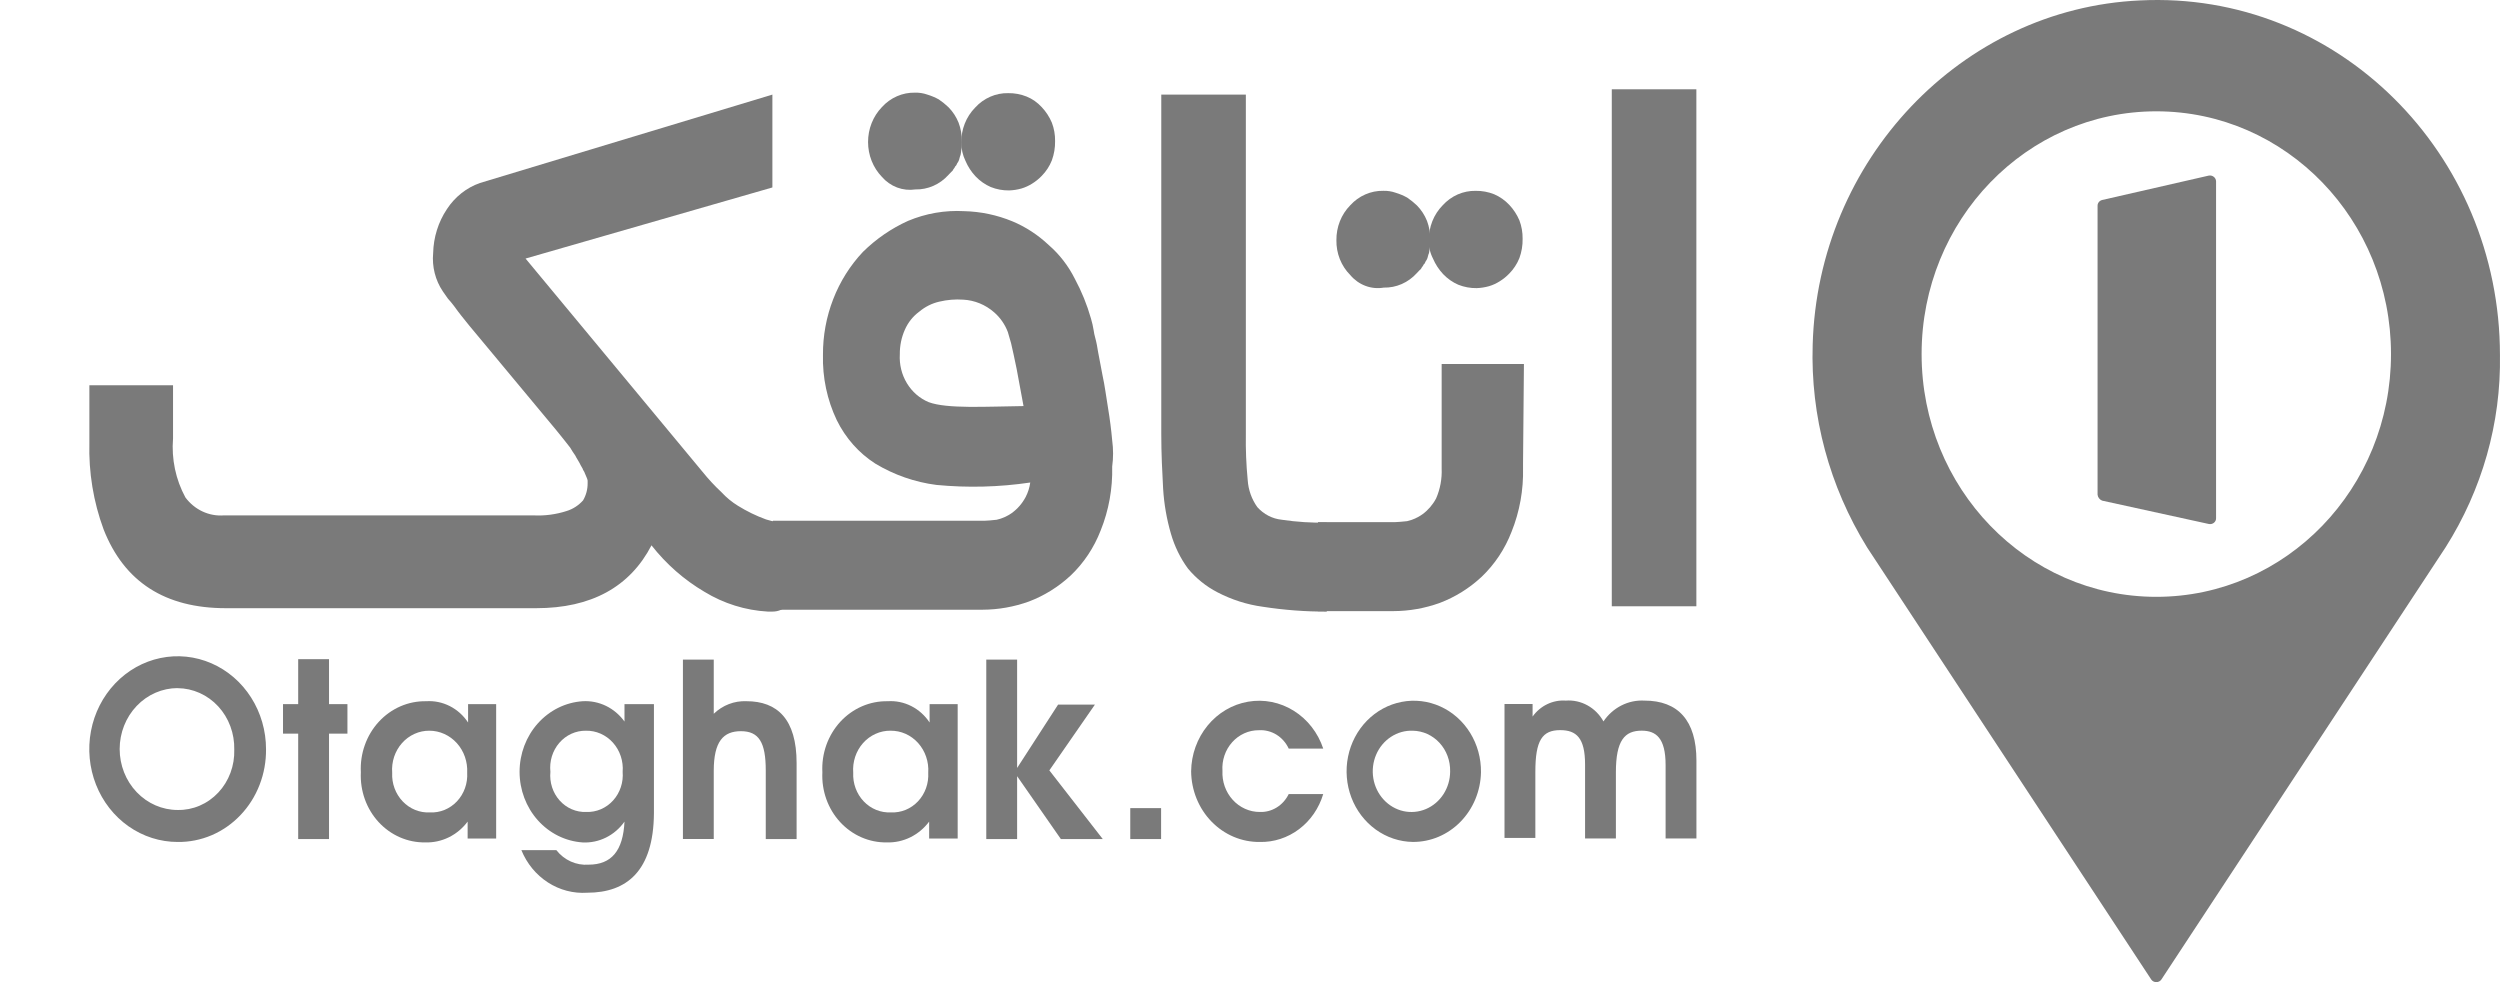
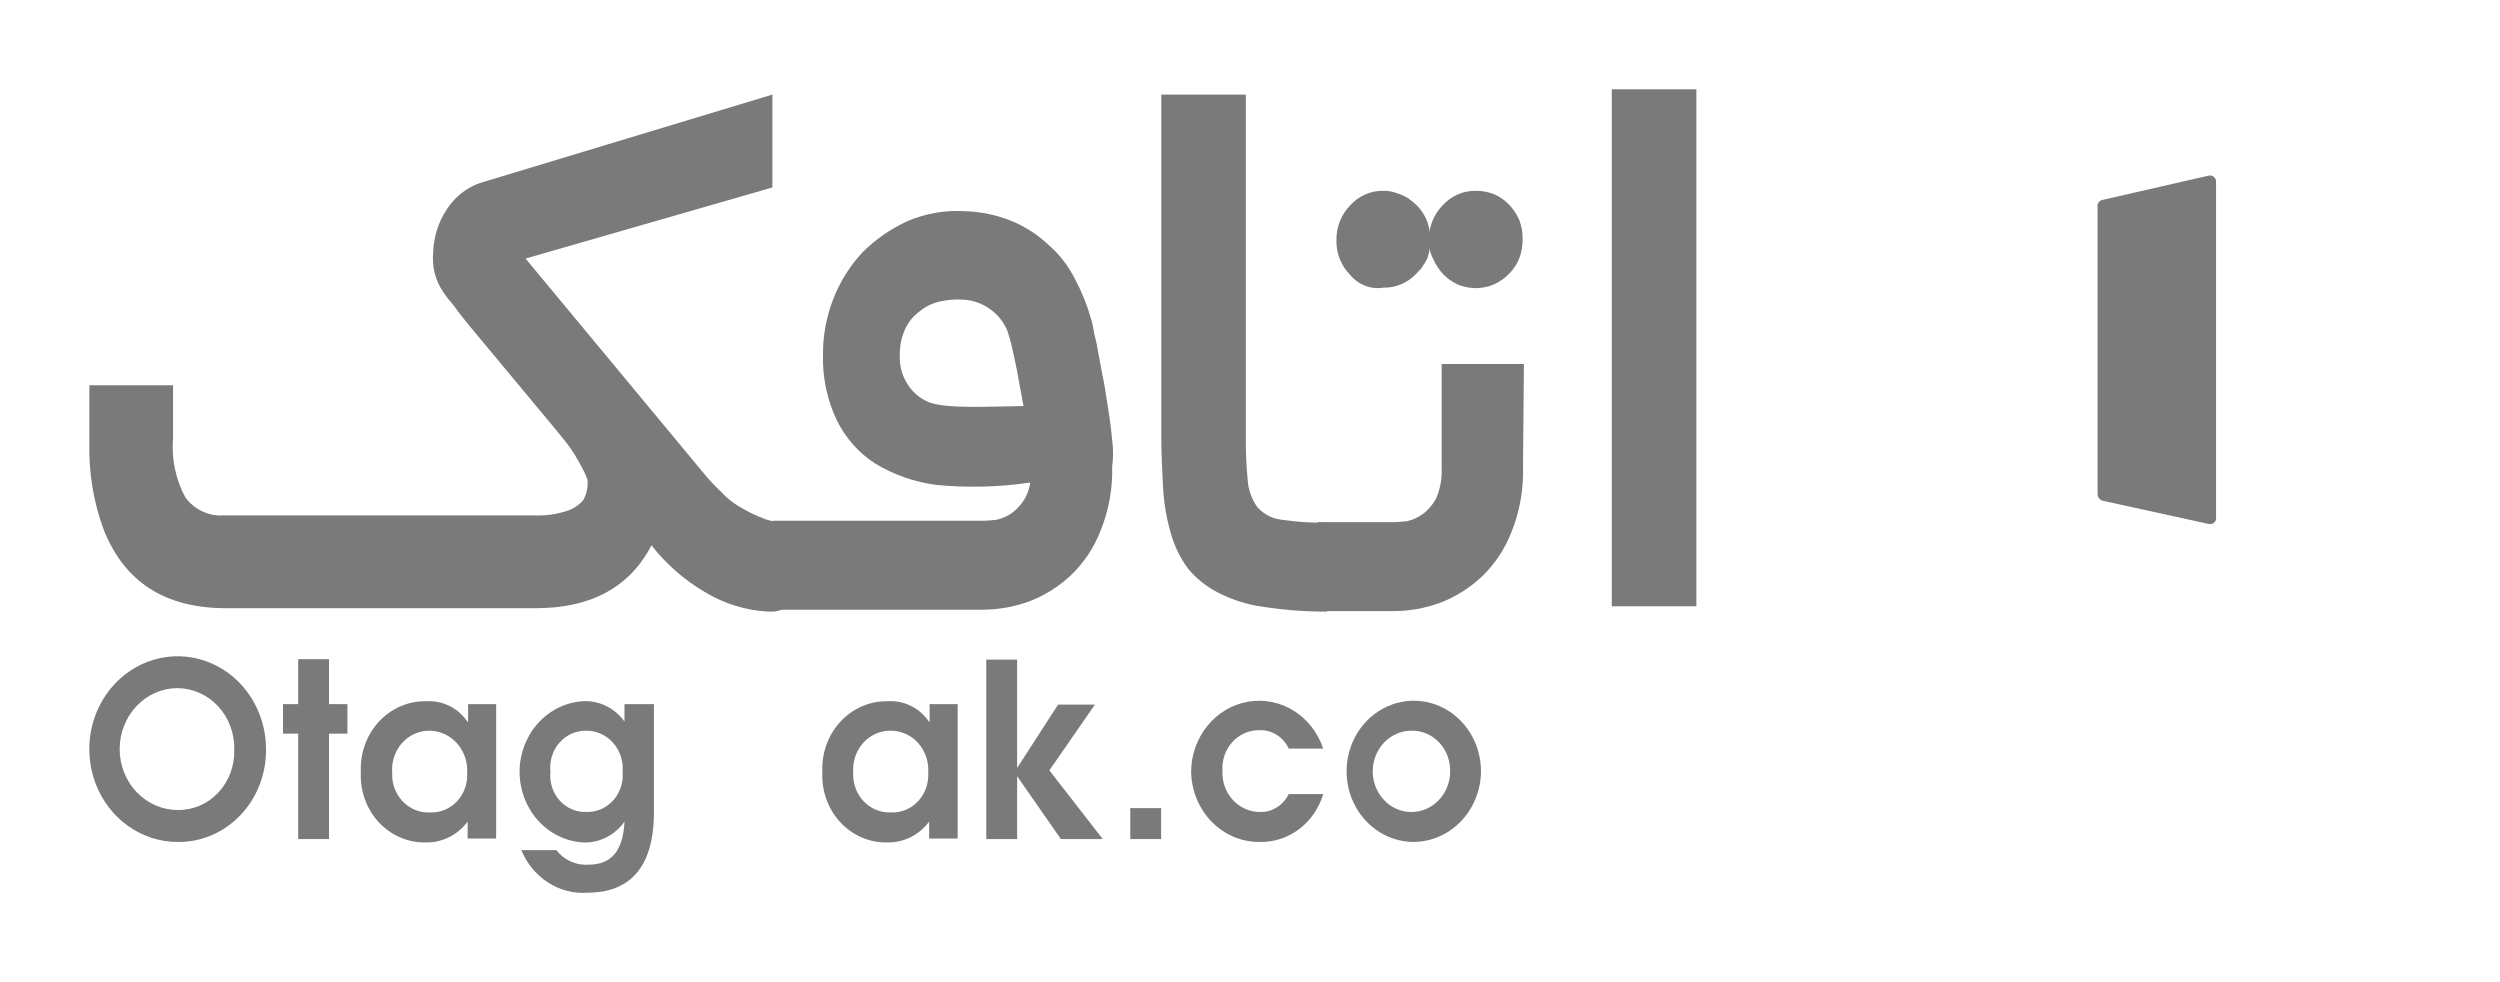
<svg xmlns="http://www.w3.org/2000/svg" width="112" height="44" viewBox="0 0 112 44" fill="none">
  <path d="M7.959 37.72C7.176 37.72 6.41 37.476 5.759 37.019C5.108 36.562 4.601 35.912 4.301 35.152C4.002 34.392 3.923 33.555 4.076 32.748C4.229 31.941 4.606 31.2 5.16 30.618C5.713 30.037 6.419 29.64 7.186 29.48C7.954 29.319 8.75 29.402 9.474 29.717C10.197 30.032 10.815 30.565 11.25 31.249C11.685 31.933 11.918 32.737 11.918 33.56C11.924 34.108 11.827 34.652 11.63 35.16C11.434 35.668 11.142 36.13 10.773 36.517C10.404 36.905 9.965 37.211 9.482 37.418C8.998 37.624 8.481 37.727 7.959 37.72ZM7.959 30.827C7.27 30.827 6.609 31.115 6.122 31.627C5.635 32.139 5.361 32.833 5.361 33.557C5.361 34.281 5.635 34.976 6.122 35.487C6.609 35.999 7.27 36.287 7.959 36.287C8.297 36.294 8.632 36.228 8.945 36.094C9.258 35.96 9.542 35.76 9.779 35.507C10.017 35.254 10.202 34.953 10.325 34.622C10.448 34.291 10.506 33.938 10.495 33.583C10.503 33.226 10.444 32.871 10.321 32.539C10.198 32.206 10.013 31.903 9.777 31.647C9.541 31.39 9.258 31.186 8.946 31.046C8.634 30.906 8.298 30.832 7.959 30.83V30.827Z" fill="#7a7a7a" />
  <path d="M14.74 32.867V37.59H13.359V32.867H12.679V31.545H13.359V29.531H14.74V31.545H15.565V32.867H14.74Z" fill="#7a7a7a" />
  <path d="M20.95 37.588V36.808C20.726 37.108 20.437 37.349 20.107 37.511C19.778 37.673 19.417 37.751 19.053 37.74C18.664 37.746 18.277 37.669 17.917 37.512C17.557 37.355 17.232 37.122 16.961 36.828C16.69 36.533 16.48 36.184 16.343 35.8C16.207 35.417 16.146 35.008 16.166 34.599C16.145 34.184 16.205 33.769 16.344 33.38C16.482 32.99 16.695 32.635 16.97 32.336C17.244 32.038 17.575 31.802 17.94 31.643C18.306 31.484 18.698 31.407 19.094 31.415C19.458 31.391 19.822 31.466 20.151 31.633C20.48 31.8 20.762 32.053 20.97 32.368V31.545H22.228V37.565H20.95L20.95 37.588ZM19.239 32.736C19.009 32.733 18.78 32.782 18.569 32.877C18.357 32.973 18.166 33.114 18.009 33.291C17.852 33.469 17.732 33.678 17.656 33.907C17.581 34.136 17.551 34.379 17.57 34.62C17.558 34.856 17.594 35.093 17.675 35.313C17.756 35.534 17.881 35.735 18.04 35.902C18.199 36.069 18.39 36.2 18.6 36.285C18.81 36.37 19.035 36.408 19.26 36.396C19.484 36.408 19.707 36.369 19.916 36.284C20.125 36.198 20.315 36.067 20.472 35.9C20.63 35.732 20.752 35.532 20.831 35.311C20.91 35.091 20.943 34.855 20.93 34.62C20.942 34.378 20.908 34.136 20.829 33.908C20.75 33.681 20.628 33.472 20.47 33.296C20.311 33.12 20.121 32.979 19.909 32.883C19.698 32.786 19.47 32.736 19.239 32.736Z" fill="#7a7a7a" />
  <path d="M26.307 39.994C25.688 40.035 25.073 39.874 24.545 39.532C24.017 39.191 23.602 38.686 23.358 38.087H24.925C25.099 38.309 25.321 38.483 25.572 38.596C25.823 38.709 26.096 38.757 26.368 38.737C27.399 38.737 27.914 38.109 27.977 36.809C27.761 37.115 27.477 37.359 27.149 37.522C26.822 37.684 26.462 37.76 26.1 37.741C25.335 37.689 24.618 37.334 24.093 36.746C23.569 36.159 23.277 35.383 23.277 34.578C23.277 33.773 23.569 32.998 24.093 32.41C24.618 31.822 25.335 31.467 26.1 31.415C26.46 31.393 26.819 31.465 27.147 31.623C27.474 31.782 27.759 32.023 27.977 32.325V31.545H29.296V36.441C29.276 39.018 28.08 39.994 26.307 39.994ZM26.245 32.736C26.022 32.733 25.8 32.78 25.595 32.874C25.39 32.968 25.206 33.106 25.056 33.281C24.906 33.455 24.793 33.66 24.724 33.884C24.656 34.108 24.633 34.344 24.658 34.578C24.635 34.81 24.661 35.045 24.732 35.267C24.803 35.489 24.919 35.691 25.072 35.862C25.224 36.032 25.41 36.167 25.616 36.255C25.822 36.344 26.044 36.385 26.266 36.376C26.489 36.384 26.712 36.343 26.919 36.254C27.125 36.166 27.312 36.032 27.466 35.862C27.62 35.692 27.738 35.49 27.812 35.268C27.886 35.047 27.914 34.811 27.895 34.578C27.914 34.34 27.885 34.101 27.81 33.876C27.735 33.651 27.616 33.445 27.46 33.271C27.305 33.097 27.116 32.96 26.907 32.868C26.698 32.776 26.472 32.731 26.245 32.736Z" fill="#7a7a7a" />
-   <path d="M34.306 37.589V34.513C34.306 33.256 33.997 32.757 33.193 32.757C32.409 32.757 31.976 33.212 31.976 34.534V37.587H30.595V29.551H31.976V31.977C32.374 31.593 32.9 31.391 33.44 31.414C34.822 31.414 35.688 32.216 35.688 34.187V37.59L34.306 37.589Z" fill="#7a7a7a" />
  <path d="M41.626 37.588V36.808C41.401 37.108 41.113 37.349 40.783 37.511C40.454 37.673 40.093 37.751 39.729 37.74C39.339 37.746 38.953 37.669 38.593 37.512C38.233 37.355 37.908 37.122 37.637 36.828C37.366 36.533 37.156 36.184 37.019 35.8C36.883 35.417 36.822 35.008 36.842 34.599C36.821 34.184 36.881 33.769 37.019 33.38C37.158 32.99 37.371 32.635 37.645 32.336C37.92 32.038 38.251 31.802 38.616 31.643C38.982 31.484 39.374 31.407 39.77 31.415C40.134 31.391 40.498 31.466 40.827 31.633C41.156 31.8 41.438 32.053 41.646 32.368V31.545H42.904V37.565H41.625L41.626 37.588ZM39.894 32.735C39.664 32.733 39.435 32.781 39.224 32.877C39.012 32.972 38.821 33.113 38.664 33.29C38.507 33.468 38.387 33.677 38.311 33.906C38.236 34.135 38.206 34.378 38.224 34.619C38.213 34.855 38.249 35.092 38.33 35.312C38.411 35.533 38.535 35.734 38.695 35.901C38.854 36.069 39.045 36.199 39.255 36.284C39.465 36.369 39.69 36.407 39.915 36.395C40.139 36.407 40.362 36.368 40.571 36.283C40.78 36.197 40.97 36.066 41.127 35.899C41.285 35.731 41.407 35.531 41.486 35.31C41.565 35.09 41.598 34.854 41.585 34.619C41.601 34.376 41.569 34.133 41.491 33.904C41.414 33.675 41.291 33.465 41.133 33.288C40.974 33.111 40.782 32.97 40.569 32.875C40.355 32.78 40.126 32.733 39.894 32.736V32.735Z" fill="#7a7a7a" />
  <path d="M47.526 37.589L45.567 34.773V37.589H44.185V29.551H45.567V34.405L47.402 31.567H49.052L47.011 34.513L49.403 37.589H47.526Z" fill="#7a7a7a" />
  <path d="M50.636 37.59V36.204H52.017V37.59H50.636Z" fill="#7a7a7a" />
  <path d="M56.435 37.72C56.036 37.724 55.64 37.646 55.269 37.489C54.898 37.332 54.561 37.1 54.276 36.807C53.99 36.513 53.763 36.163 53.606 35.777C53.45 35.391 53.367 34.976 53.363 34.556C53.371 33.804 53.632 33.078 54.098 32.508C54.565 31.937 55.208 31.557 55.915 31.436C56.622 31.314 57.347 31.458 57.962 31.843C58.578 32.227 59.045 32.828 59.281 33.538H57.735C57.614 33.277 57.422 33.059 57.184 32.912C56.945 32.766 56.671 32.697 56.395 32.714C56.171 32.713 55.95 32.759 55.745 32.852C55.54 32.944 55.355 33.08 55.202 33.251C55.049 33.422 54.931 33.624 54.856 33.845C54.781 34.066 54.75 34.3 54.766 34.534C54.755 34.772 54.789 35.009 54.868 35.232C54.947 35.455 55.068 35.659 55.225 35.831C55.381 36.004 55.569 36.141 55.777 36.234C55.985 36.328 56.209 36.376 56.435 36.376C56.702 36.387 56.966 36.317 57.196 36.175C57.426 36.033 57.613 35.824 57.734 35.574H59.28C59.091 36.208 58.712 36.76 58.199 37.146C57.686 37.533 57.067 37.735 56.435 37.72Z" fill="#7a7a7a" />
  <path d="M63.297 37.719C62.701 37.711 62.122 37.517 61.631 37.162C61.141 36.807 60.761 36.308 60.541 35.727C60.321 35.145 60.269 34.508 60.393 33.896C60.517 33.284 60.811 32.725 61.238 32.288C61.665 31.852 62.205 31.559 62.791 31.445C63.376 31.331 63.981 31.403 64.528 31.65C65.075 31.897 65.54 32.309 65.864 32.834C66.188 33.359 66.356 33.974 66.348 34.599C66.331 35.436 66.001 36.232 65.43 36.815C64.859 37.399 64.093 37.723 63.297 37.719ZM63.297 32.736C62.951 32.722 62.61 32.818 62.317 33.01C62.023 33.202 61.791 33.481 61.65 33.813C61.509 34.144 61.466 34.513 61.525 34.87C61.585 35.228 61.745 35.559 61.985 35.82C62.225 36.082 62.533 36.262 62.871 36.338C63.209 36.413 63.561 36.381 63.882 36.245C64.202 36.109 64.477 35.876 64.67 35.575C64.863 35.274 64.967 34.919 64.966 34.556C64.971 34.321 64.932 34.087 64.85 33.868C64.769 33.65 64.647 33.45 64.492 33.281C64.337 33.112 64.151 32.977 63.946 32.883C63.741 32.79 63.52 32.74 63.297 32.736V32.736Z" fill="#7a7a7a" />
-   <path d="M74.619 37.587V34.272C74.619 33.058 74.186 32.734 73.547 32.734C72.784 32.734 72.392 33.17 72.392 34.597V37.563H71.011V34.248C71.011 33.056 70.619 32.71 69.897 32.71C69.093 32.71 68.784 33.165 68.784 34.574V37.54H67.402V31.538H68.66V32.102C68.831 31.862 69.057 31.671 69.316 31.547C69.575 31.422 69.86 31.367 70.145 31.387C70.481 31.361 70.818 31.434 71.117 31.599C71.416 31.763 71.665 32.013 71.835 32.319C72.041 32.014 72.317 31.768 72.638 31.605C72.959 31.442 73.314 31.367 73.67 31.387C75.175 31.387 76 32.276 76 34.074V37.563H74.618L74.619 37.587Z" fill="#7a7a7a" />
  <path d="M59.46 27.399C58.495 27.404 57.531 27.331 56.576 27.183C55.867 27.087 55.178 26.867 54.538 26.533C54.036 26.274 53.588 25.913 53.22 25.471C52.878 25.004 52.62 24.476 52.458 23.911C52.267 23.256 52.15 22.58 52.108 21.896C52.067 21.138 52.025 20.336 52.025 19.426V4.238H55.814V19.448C55.803 20.135 55.831 20.823 55.897 21.506C55.926 21.947 56.076 22.368 56.329 22.72C56.616 23.041 57.004 23.241 57.421 23.284C58.089 23.384 58.764 23.427 59.439 23.414V27.4L59.46 27.399Z" fill="#7a7a7a" />
  <path d="M75.997 27.161H72.208V4H75.997V27.161Z" fill="#7a7a7a" />
  <path d="M34.603 27.399H34.398C33.397 27.344 32.423 27.04 31.556 26.511C30.651 25.978 29.847 25.273 29.187 24.431C28.22 26.295 26.49 27.247 24.019 27.247H10.119C7.401 27.247 5.568 26.077 4.641 23.716C4.185 22.481 3.969 21.163 4.004 19.838V17.26H7.752V19.644C7.677 20.564 7.871 21.486 8.307 22.287C8.511 22.56 8.775 22.776 9.077 22.916C9.379 23.056 9.709 23.115 10.037 23.089H23.897C24.398 23.115 24.9 23.049 25.38 22.895C25.663 22.809 25.919 22.644 26.121 22.418C26.259 22.184 26.33 21.914 26.326 21.638V21.53C26.319 21.485 26.305 21.441 26.285 21.4C26.264 21.356 26.244 21.292 26.202 21.206C26.181 21.118 26.119 21.076 26.099 20.989C26.047 20.905 25.998 20.817 25.955 20.727C25.913 20.64 25.831 20.533 25.77 20.403C25.687 20.295 25.626 20.186 25.544 20.054C25.461 19.946 25.359 19.816 25.255 19.686C25.151 19.556 25.049 19.424 24.923 19.274L21.011 14.572C20.887 14.42 20.762 14.268 20.661 14.136C20.56 14.003 20.455 13.874 20.352 13.724C20.25 13.594 20.168 13.486 20.064 13.375C19.981 13.267 19.92 13.159 19.837 13.05C19.502 12.553 19.349 11.945 19.405 11.339C19.421 10.632 19.636 9.945 20.023 9.367C20.383 8.817 20.904 8.406 21.506 8.197L34.603 4.238V8.398L23.545 11.583L31.474 21.138C31.735 21.462 32.017 21.767 32.319 22.048C32.538 22.286 32.788 22.492 33.06 22.659C33.458 22.906 33.879 23.111 34.316 23.27C34.471 23.322 34.629 23.358 34.79 23.378H35.101C35.616 23.378 35.533 23.465 35.681 23.64C35.976 24.042 36.129 24.54 36.113 25.048V25.2C36.132 25.708 35.979 26.207 35.681 26.608C35.35 27.053 35.12 27.399 34.603 27.399Z" fill="#7a7a7a" />
  <path d="M68.272 16.307H64.586V20.791V20.986C64.606 21.448 64.521 21.909 64.338 22.329C64.187 22.615 63.975 22.859 63.72 23.044C63.514 23.19 63.283 23.293 63.041 23.348C62.814 23.369 62.626 23.391 62.505 23.391H59.047V27.378H62.424C63.132 27.376 63.835 27.252 64.504 27.01C65.194 26.748 65.83 26.352 66.378 25.84C66.963 25.283 67.42 24.595 67.717 23.826C68.081 22.922 68.256 21.947 68.232 20.966V20.771L68.272 16.307Z" fill="#7a7a7a" />
  <path d="M49.826 19.73C49.784 19.253 49.723 18.776 49.64 18.278C49.557 17.78 49.496 17.282 49.391 16.805C49.308 16.328 49.206 15.873 49.142 15.461C49.101 15.223 49.019 15.005 48.998 14.811C48.969 14.627 48.928 14.446 48.875 14.269C48.699 13.65 48.457 13.055 48.154 12.493C47.863 11.91 47.464 11.395 46.981 10.976C46.502 10.524 45.951 10.164 45.354 9.915C44.664 9.631 43.932 9.477 43.192 9.46C42.334 9.412 41.477 9.561 40.679 9.896C39.935 10.232 39.252 10.701 38.661 11.283C38.088 11.89 37.635 12.61 37.328 13.402C37.02 14.194 36.864 15.042 36.869 15.897C36.843 16.911 37.055 17.916 37.487 18.822C37.882 19.627 38.481 20.302 39.217 20.772C40.06 21.278 40.99 21.602 41.954 21.725C43.353 21.859 44.763 21.823 46.155 21.617C46.124 21.845 46.054 22.065 45.949 22.267C45.798 22.552 45.587 22.797 45.331 22.982C45.126 23.128 44.895 23.231 44.652 23.285C44.426 23.307 44.237 23.329 44.116 23.329H34.628V27.315H44.019C44.726 27.313 45.429 27.188 46.098 26.947C46.788 26.685 47.424 26.288 47.972 25.777C48.557 25.22 49.014 24.531 49.311 23.762C49.675 22.859 49.85 21.884 49.826 20.902C49.879 20.514 49.879 20.119 49.826 19.73ZM41.609 18.018C41.205 17.851 40.862 17.554 40.629 17.168C40.396 16.783 40.285 16.329 40.312 15.874C40.307 15.492 40.385 15.114 40.539 14.769C40.68 14.447 40.901 14.17 41.177 13.967C41.442 13.744 41.752 13.588 42.084 13.513C42.435 13.43 42.795 13.4 43.154 13.425C43.66 13.451 44.145 13.649 44.534 13.989C44.808 14.225 45.021 14.531 45.152 14.877C45.152 14.899 45.296 15.354 45.296 15.375C45.338 15.57 45.481 16.177 45.545 16.524L45.854 18.192C44.164 18.213 42.433 18.322 41.609 18.018H41.609Z" fill="#7a7a7a" />
-   <path d="M39.507 7.921C39.311 7.717 39.155 7.474 39.049 7.206C38.943 6.938 38.889 6.651 38.889 6.361C38.889 6.071 38.943 5.784 39.049 5.516C39.155 5.248 39.311 5.005 39.507 4.801C39.697 4.59 39.928 4.424 40.183 4.312C40.438 4.2 40.713 4.145 40.989 4.151C41.178 4.145 41.366 4.175 41.545 4.238C41.723 4.292 41.896 4.364 42.06 4.455C42.212 4.559 42.357 4.675 42.492 4.804C42.686 5 42.84 5.236 42.945 5.497C43.044 5.759 43.093 6.039 43.089 6.321V6.516C43.09 6.581 43.083 6.646 43.068 6.71C43.068 6.754 43.047 6.818 43.047 6.862C43.043 6.915 43.029 6.967 43.006 7.014C42.985 7.057 42.985 7.122 42.965 7.166C42.945 7.221 42.917 7.272 42.882 7.317C42.861 7.361 42.84 7.426 42.799 7.447C42.778 7.495 42.75 7.539 42.716 7.577C42.695 7.63 42.659 7.676 42.613 7.707L42.489 7.837C42.299 8.048 42.068 8.215 41.813 8.327C41.558 8.439 41.283 8.493 41.007 8.487C40.732 8.528 40.451 8.498 40.19 8.4C39.928 8.301 39.694 8.137 39.507 7.921Z" fill="#7a7a7a" />
-   <path d="M43.067 6.383C43.063 6.092 43.116 5.804 43.222 5.536C43.328 5.267 43.486 5.025 43.684 4.823C43.875 4.612 44.105 4.446 44.361 4.334C44.616 4.222 44.891 4.167 45.167 4.173C45.448 4.169 45.728 4.22 45.991 4.325C46.248 4.429 46.48 4.592 46.671 4.801C46.86 5.002 47.014 5.237 47.123 5.495C47.223 5.757 47.272 6.037 47.268 6.319C47.273 6.614 47.224 6.909 47.123 7.185C47.019 7.446 46.864 7.682 46.671 7.878C46.541 8.013 46.396 8.131 46.239 8.227C46.09 8.321 45.931 8.394 45.765 8.444C45.584 8.496 45.397 8.525 45.209 8.531C44.928 8.535 44.649 8.484 44.386 8.379C44.132 8.269 43.901 8.107 43.707 7.903C43.517 7.702 43.364 7.467 43.254 7.209C43.129 6.954 43.065 6.67 43.067 6.383Z" fill="#7a7a7a" />
  <path d="M60.489 12.319C60.289 12.119 60.131 11.876 60.024 11.608C59.918 11.339 59.866 11.05 59.871 10.759C59.868 10.469 59.921 10.18 60.027 9.912C60.133 9.644 60.291 9.401 60.489 9.199C60.68 8.988 60.91 8.822 61.166 8.71C61.421 8.598 61.696 8.543 61.972 8.549C62.161 8.543 62.349 8.572 62.529 8.636C62.707 8.69 62.879 8.762 63.043 8.853C63.196 8.957 63.341 9.074 63.476 9.202C63.67 9.398 63.824 9.634 63.929 9.895C64.028 10.157 64.077 10.437 64.073 10.719V10.914C64.076 10.979 64.069 11.045 64.053 11.108C64.053 11.152 64.032 11.216 64.032 11.26C64.028 11.313 64.014 11.365 63.99 11.412C63.97 11.455 63.97 11.52 63.949 11.564C63.929 11.619 63.901 11.67 63.866 11.715C63.845 11.759 63.825 11.824 63.783 11.845C63.763 11.893 63.735 11.938 63.7 11.975C63.679 12.029 63.643 12.074 63.597 12.105L63.474 12.235C63.283 12.446 63.053 12.613 62.798 12.725C62.542 12.837 62.268 12.891 61.991 12.885C61.716 12.932 61.433 12.905 61.171 12.806C60.908 12.707 60.674 12.54 60.489 12.319Z" fill="#7a7a7a" />
  <path d="M64.013 10.76C64.009 10.469 64.062 10.181 64.168 9.912C64.274 9.644 64.432 9.402 64.63 9.2C64.821 8.989 65.052 8.822 65.307 8.71C65.562 8.599 65.837 8.544 66.113 8.55C66.394 8.546 66.674 8.597 66.937 8.702C67.191 8.811 67.422 8.973 67.616 9.178C67.805 9.379 67.959 9.614 68.069 9.872C68.168 10.133 68.217 10.413 68.213 10.695C68.219 10.991 68.17 11.285 68.069 11.562C67.964 11.823 67.81 12.059 67.616 12.255C67.486 12.39 67.341 12.507 67.184 12.604C67.036 12.698 66.877 12.771 66.71 12.821C66.529 12.872 66.343 12.902 66.155 12.908C65.874 12.912 65.594 12.861 65.331 12.756C65.077 12.646 64.846 12.484 64.652 12.28C64.463 12.079 64.309 11.844 64.199 11.586C64.067 11.333 64.003 11.048 64.013 10.76Z" fill="#7a7a7a" />
-   <path d="M95.873 0.019C87.871 0.383 81.435 7.174 81.208 15.447C81.108 18.637 81.955 21.787 83.648 24.527L96.376 43.883C96.401 43.919 96.434 43.949 96.474 43.969C96.513 43.989 96.557 44 96.602 44C96.647 44 96.691 43.989 96.731 43.969C96.77 43.949 96.804 43.919 96.829 43.883L109.558 24.527C111.201 21.937 112.047 18.949 111.998 15.912C111.997 6.861 104.703 -0.423 95.873 0.019ZM96.603 26.738C90.793 26.738 86.088 21.873 86.088 15.863C86.088 9.853 90.793 4.987 96.603 4.987C102.413 4.987 107.117 9.853 107.117 15.863C107.117 21.873 102.414 26.738 96.604 26.738H96.603Z" fill="#7a7a7a" />
  <path d="M98.952 7.867L94.174 8.96C94.113 8.976 94.06 9.011 94.023 9.059C93.987 9.108 93.968 9.167 93.971 9.227V22.161C93.977 22.219 93.999 22.274 94.034 22.321C94.07 22.368 94.118 22.405 94.174 22.428L98.953 23.474C98.993 23.483 99.035 23.482 99.076 23.473C99.116 23.463 99.154 23.445 99.186 23.419C99.217 23.393 99.242 23.36 99.259 23.323C99.275 23.287 99.282 23.246 99.28 23.206V8.13C99.28 8.091 99.271 8.052 99.254 8.016C99.237 7.98 99.211 7.949 99.18 7.924C99.148 7.898 99.112 7.88 99.072 7.87C99.033 7.861 98.992 7.859 98.952 7.867Z" fill="#7a7a7a" />
</svg>